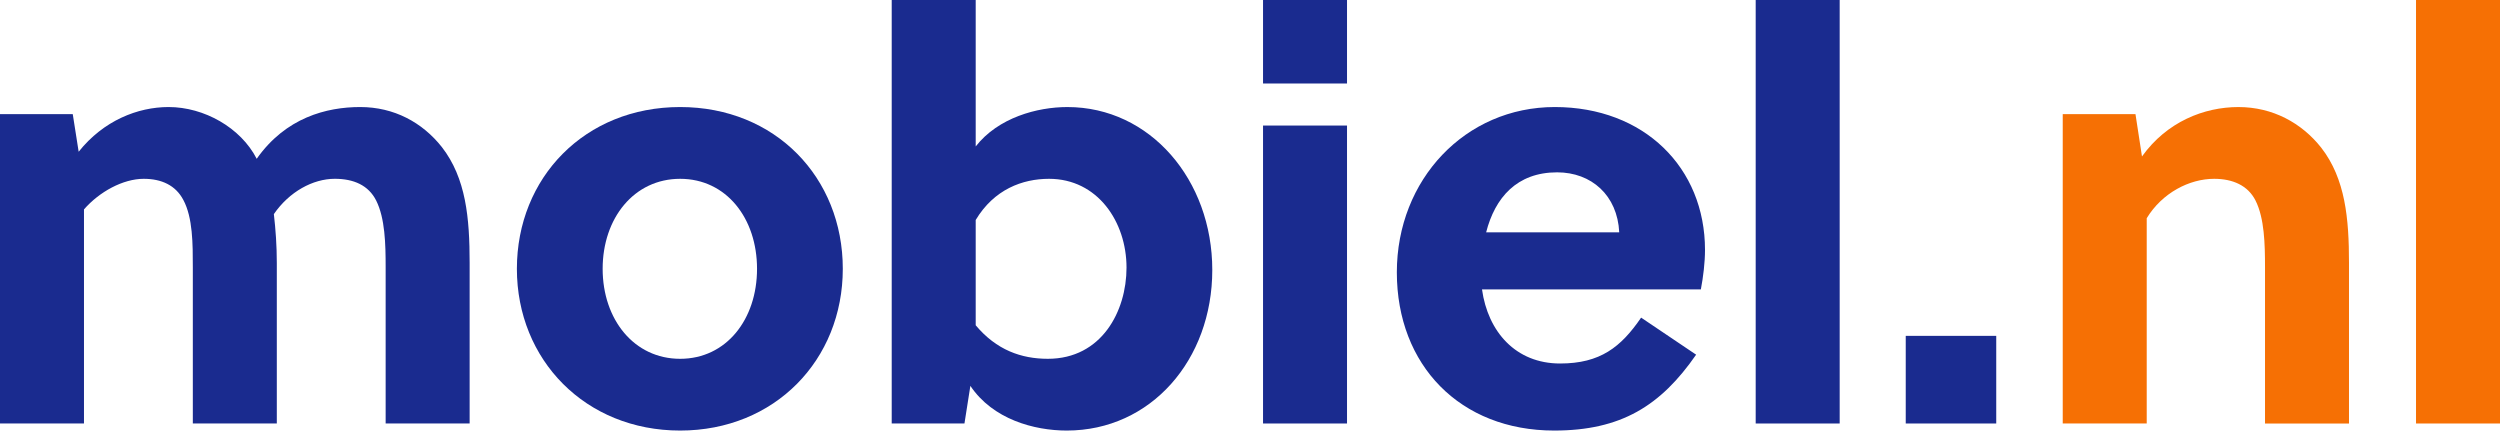
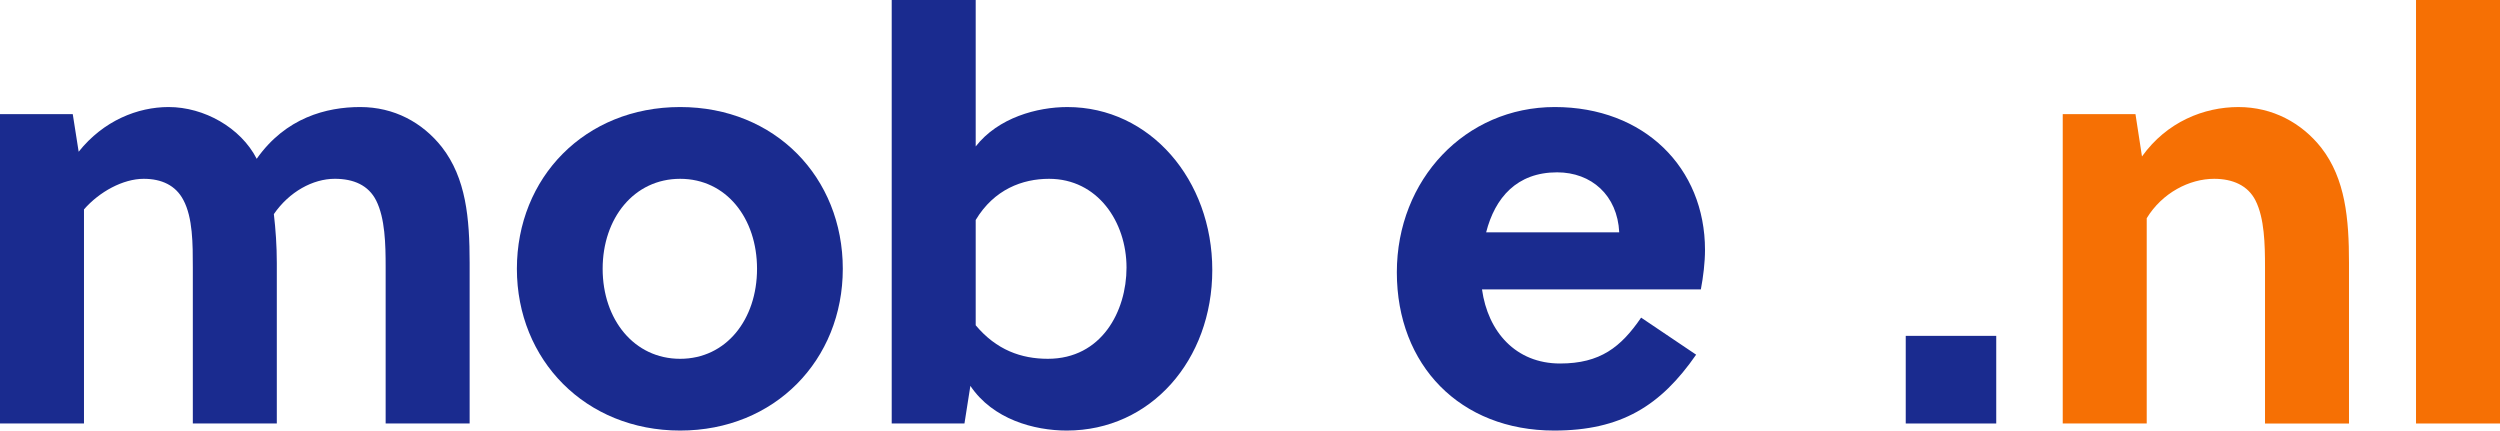
<svg xmlns="http://www.w3.org/2000/svg" width="720" height="124" viewBox="0 0 720 124" fill="none">
  <g clip-path="url(#clip0_1293_11279)">
    <path d="M111.067 121.966V76.905C111.067 70.3 110.894 62.847 108.342 57.763C106.128 53.36 101.869 51.494 96.419 51.494C90.115 51.494 83.3 55.221 78.872 61.658C79.383 66.061 79.722 70.805 79.722 75.72V121.966H55.533V76.905C55.533 70.3 55.533 62.675 52.808 57.595C50.594 53.36 46.505 51.498 41.396 51.498C35.431 51.498 28.62 55.225 24.188 60.305V121.966H0V32.861H20.952L22.655 43.701C29.808 34.722 39.69 30.827 48.55 30.827C58.77 30.827 69.332 36.756 73.93 45.734C82.278 33.877 94.032 30.827 103.741 30.827C113.45 30.827 121.626 35.23 127.249 42.348C134.233 51.326 135.255 62.847 135.255 75.72V121.966H111.067Z" fill="#1A2B8F" />
    <path d="M242.726 77.413C242.726 103.669 223.138 124 195.879 124C168.62 124 148.863 103.673 148.863 77.413C148.863 51.154 168.451 30.827 195.879 30.827C223.308 30.827 242.726 51.154 242.726 77.413ZM195.879 51.498C182.595 51.498 173.563 62.847 173.563 77.417C173.563 91.988 182.592 103.336 195.879 103.336C209.167 103.336 218.026 91.988 218.026 77.417C218.026 62.847 209.167 51.498 195.879 51.498Z" fill="#1A2B8F" />
    <path d="M281.001 0V42.179C287.474 33.877 298.716 30.831 307.403 30.831C331.253 30.831 349.138 51.835 349.138 77.754C349.138 103.673 331.422 124 307.234 124C297.867 124 285.94 120.782 279.467 111.126L277.764 121.967H256.812V0H281.001ZM281.001 93.677C286.962 100.795 294.116 103.333 301.784 103.333C317.285 103.333 324.438 89.611 324.438 77.077C324.438 63.863 316.09 51.498 302.122 51.498C294.458 51.498 286.278 54.548 281.001 63.355V93.677Z" fill="#1A2B8F" />
-     <path d="M387.942 36.158H363.754V121.966H387.942V36.158Z" fill="#1A2B8F" />
    <path d="M426.817 83.346C428.52 95.543 436.526 104.689 449.302 104.689C460.887 104.689 466.849 99.946 472.641 91.476L488.485 102.148C478.264 116.886 466.849 124 447.603 124C420.517 124 402.29 105.194 402.29 78.43C402.29 51.666 422.05 30.827 447.772 30.827C473.494 30.827 491.041 48.276 491.041 71.99C491.041 75.548 490.53 79.784 489.849 83.338H426.82L426.817 83.346ZM466.338 66.913C465.826 56.242 458.331 49.633 448.449 49.633C436.864 49.633 430.561 56.918 428.008 66.913H466.338Z" fill="#1A2B8F" />
-     <path d="M529.827 0H505.639V121.967H529.827V0Z" fill="#1A2B8F" />
    <path d="M574.917 96.728H548.853V121.966H574.917V96.728Z" fill="#1A2B8F" />
    <path d="M615.016 32.864L616.891 45.062C624.045 35.066 634.776 30.831 644.655 30.831C654.533 30.831 662.881 35.406 668.505 42.52C675.488 51.498 676.511 63.019 676.511 75.724V121.97H652.323V76.909C652.323 70.304 652.153 62.85 649.597 57.767C647.383 53.364 642.955 51.498 637.674 51.498C630.521 51.498 622.684 55.565 618.256 62.847V121.967H594.067V32.861H615.019L615.016 32.864Z" fill="#F67004" />
    <path d="M720 0H695.812V121.967H720V0Z" fill="#F67004" />
-     <path d="M387.942 0H363.754V24.047H387.942V0Z" fill="#1A2B8F" />
  </g>
  <defs>
    <clipPath id="clip0_1293_11279">
      <rect width="720" height="124" fill="white" />
    </clipPath>
  </defs>
</svg>